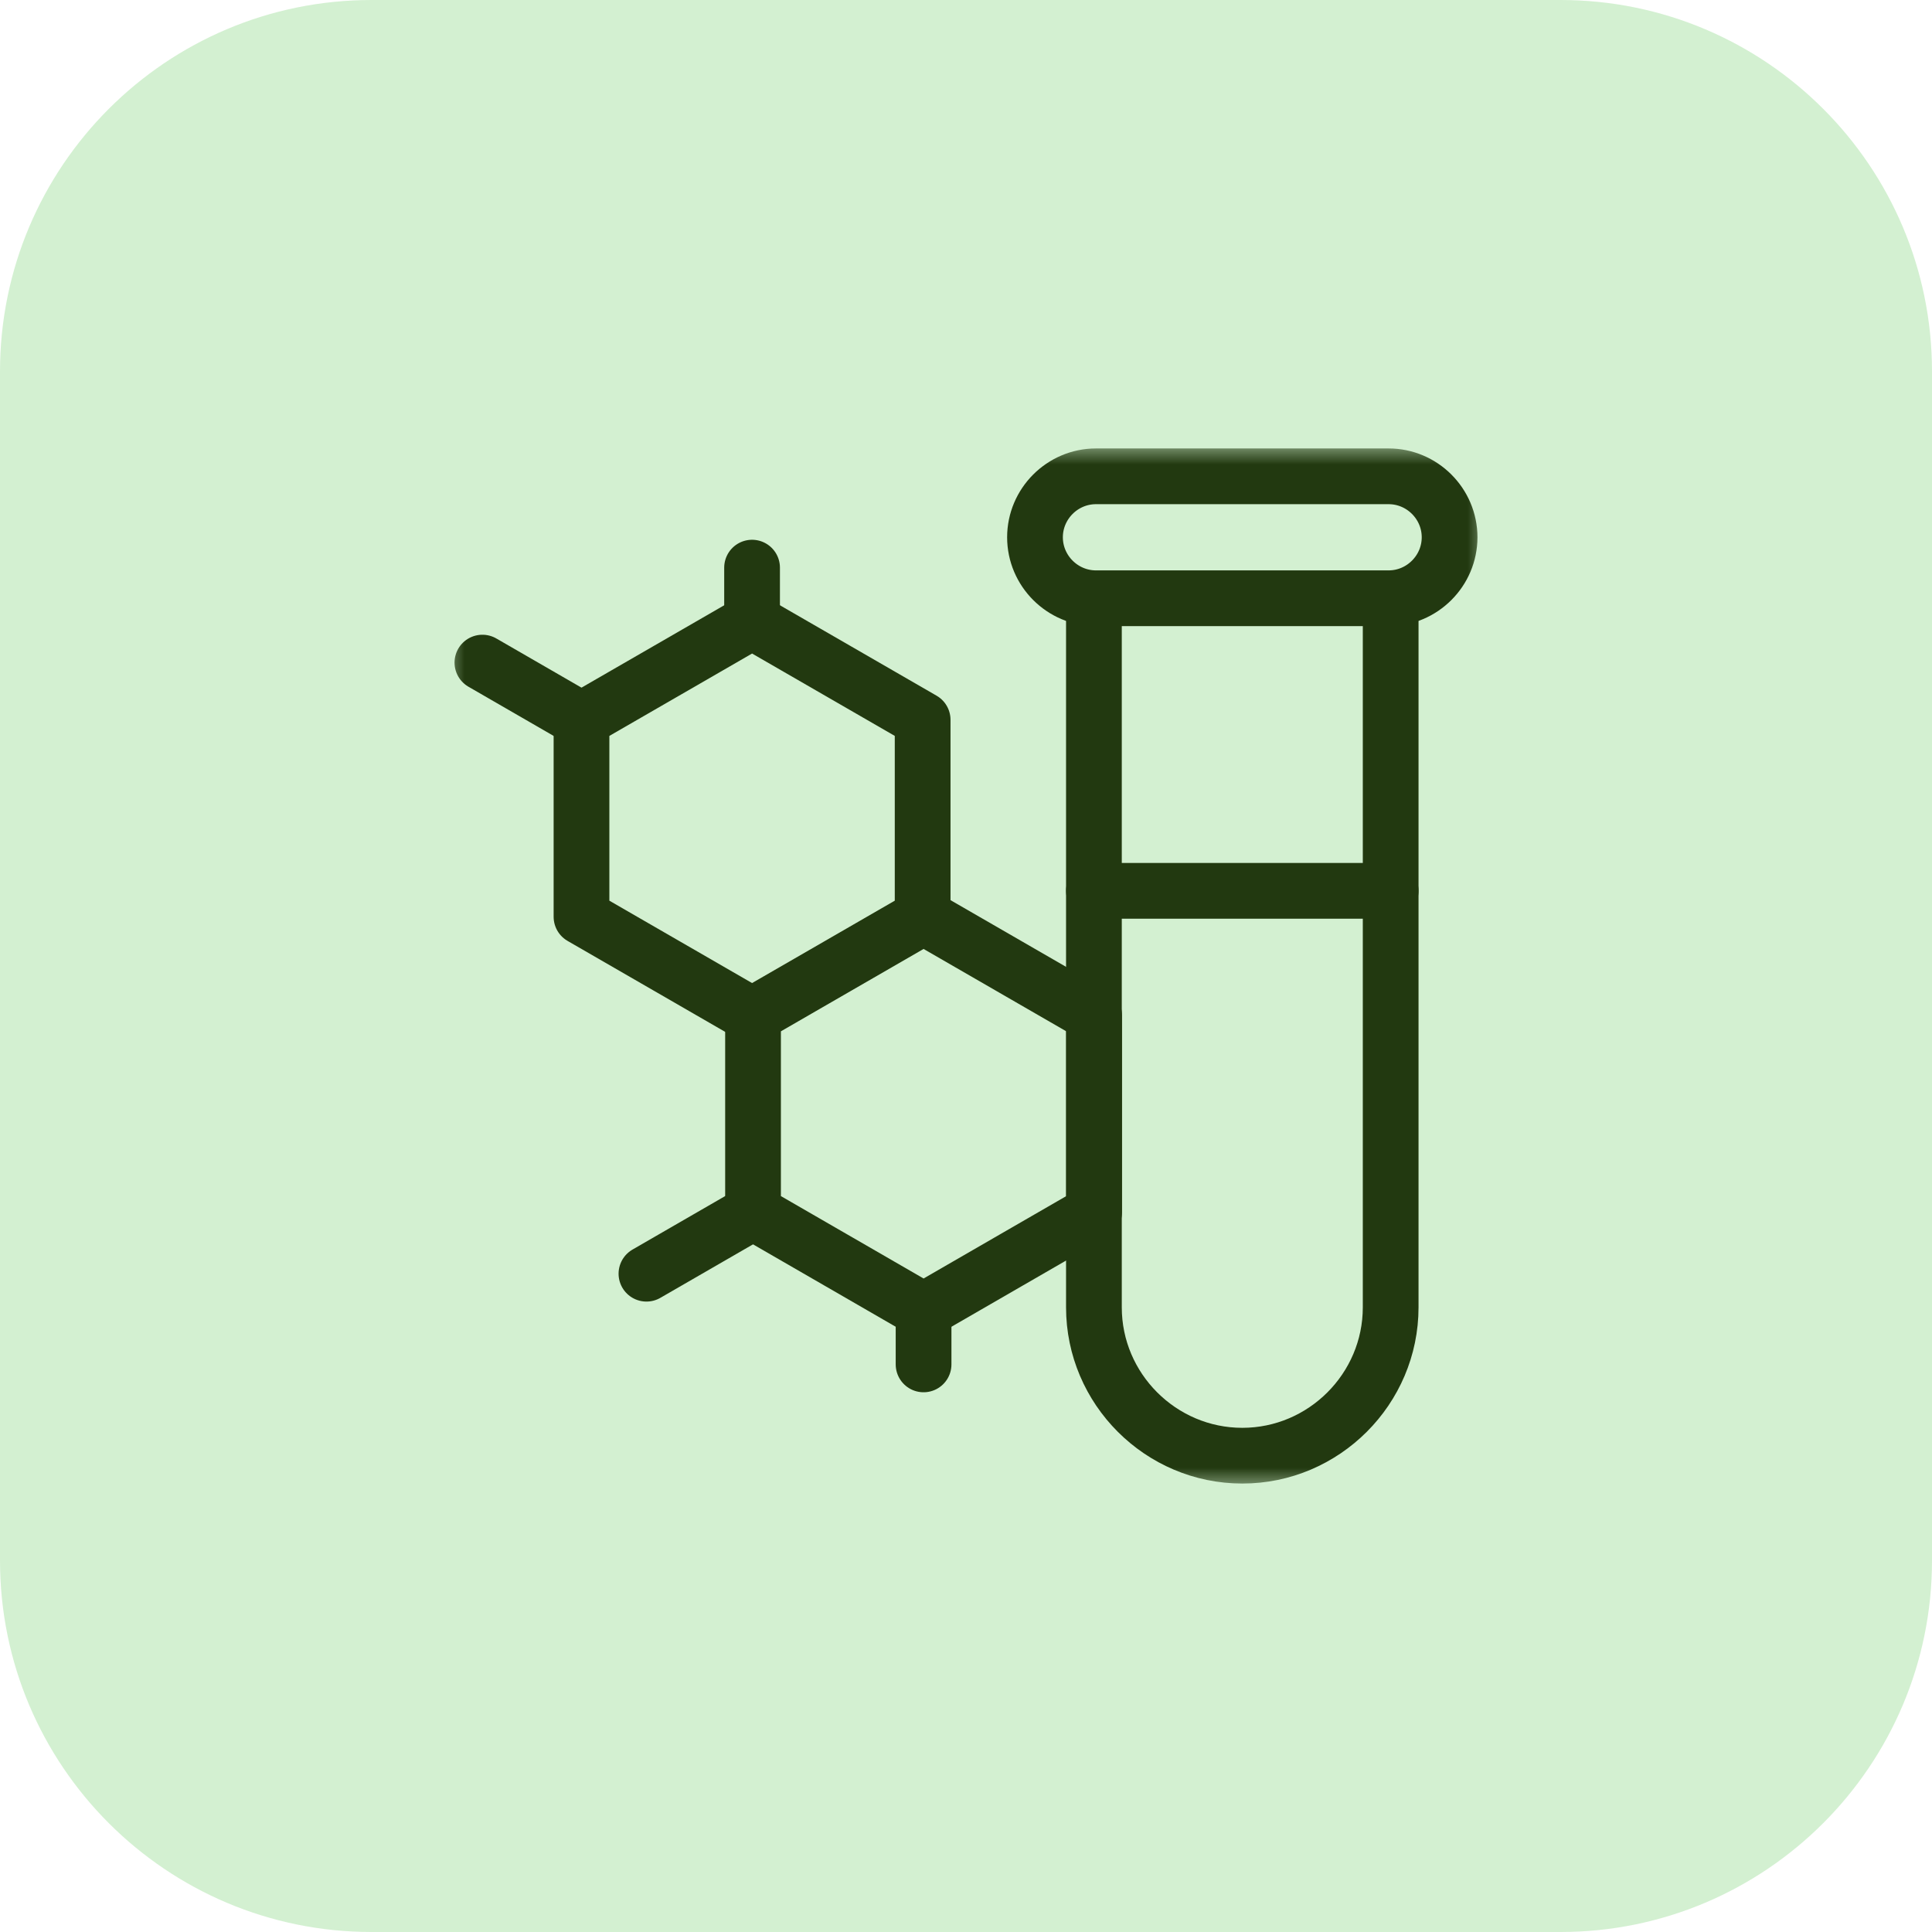
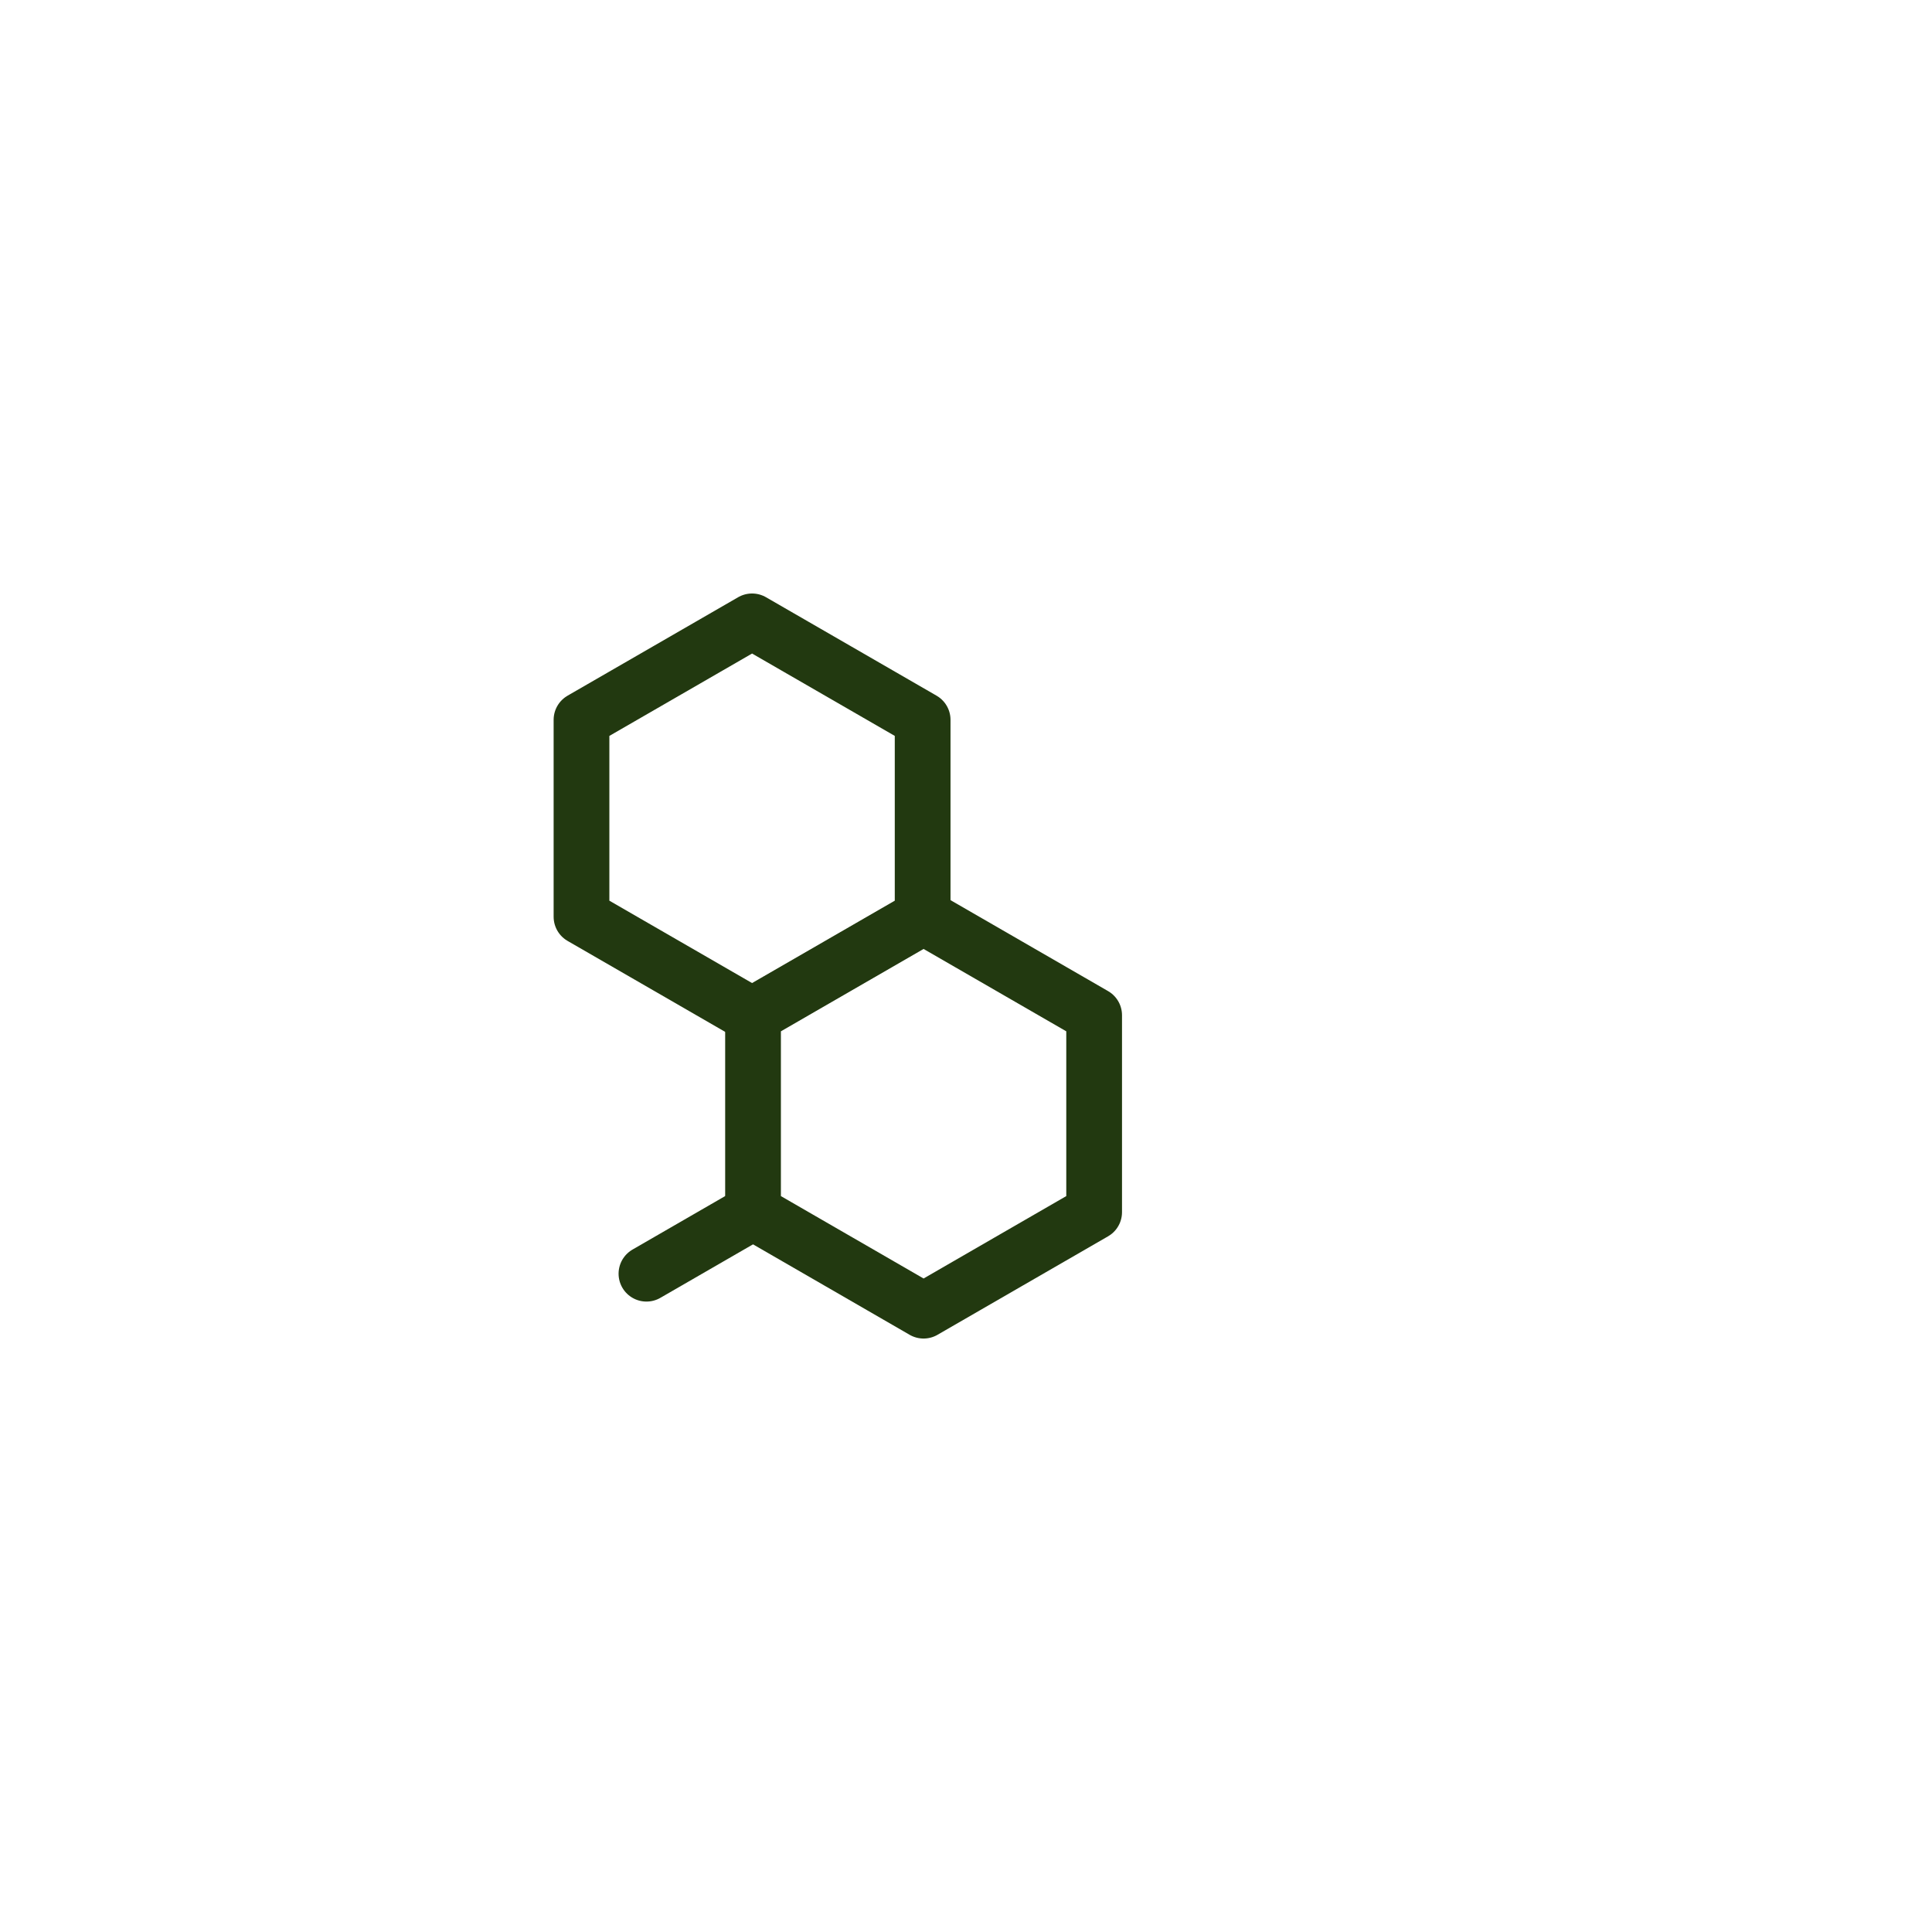
<svg xmlns="http://www.w3.org/2000/svg" width="52" height="52" viewBox="0 0 52 52" fill="none">
-   <path d="M52 42C52 47.523 47.523 52 42 52H10C4.477 52 0 47.523 0 42V10C0 4.477 4.477 0 10 0H42C47.523 0 52 4.477 52 10V42Z" fill="#D3F0D1" />
  <g clip-path="url(#clip0_6055_1367)">
    <path d="M20.242 16.724L22.538 18.049L24.833 19.374V22.024V24.675L22.538 26L20.242 27.325L17.947 26L15.651 24.675V22.024V19.374L17.947 18.049L20.242 16.724Z" stroke="#223910" stroke-width="1.5" stroke-miterlimit="22.926" stroke-linecap="round" stroke-linejoin="round" />
    <path d="M24.858 24.675L27.154 26L29.449 27.325V29.976V32.626L27.154 33.951L24.858 35.277L22.563 33.951L20.268 32.626V29.976V27.325L22.563 26L24.858 24.675Z" stroke="#223910" stroke-width="1.5" stroke-miterlimit="22.926" stroke-linecap="round" stroke-linejoin="round" />
    <mask id="mask0_6055_1367" style="mask-type:luminance" maskUnits="userSpaceOnUse" x="12" y="12" width="28" height="28">
-       <path d="M12 12H40V40H12V12Z" fill="white" />
+       <path d="M12 12H40V40V12Z" fill="white" />
    </mask>
    <g mask="url(#mask0_6055_1367)">
-       <path d="M20.242 16.724V15.278" stroke="#223910" stroke-width="1.5" stroke-miterlimit="22.926" stroke-linecap="round" stroke-linejoin="round" />
      <path d="M15.651 19.374L12.984 17.834" stroke="#223910" stroke-width="1.5" stroke-miterlimit="22.926" stroke-linecap="round" stroke-linejoin="round" />
    </g>
    <path d="M20.267 32.626L17.399 34.282" stroke="#223910" stroke-width="1.5" stroke-miterlimit="22.926" stroke-linecap="round" stroke-linejoin="round" />
    <mask id="mask1_6055_1367" style="mask-type:luminance" maskUnits="userSpaceOnUse" x="12" y="12" width="28" height="28">
-       <path d="M12 12H40V40H12V12Z" fill="white" />
-     </mask>
+       </mask>
    <g mask="url(#mask1_6055_1367)">
      <path d="M24.858 35.439V36.723" stroke="#223910" stroke-width="1.5" stroke-miterlimit="22.926" stroke-linecap="round" stroke-linejoin="round" />
      <path d="M37.43 16.156V35.187C37.43 37.383 35.633 39.18 33.437 39.18C31.24 39.18 29.443 37.383 29.443 35.187V16.211" stroke="#223910" stroke-width="1.5" stroke-miterlimit="22.926" stroke-linecap="round" stroke-linejoin="round" />
      <path d="M29.498 12.82H37.375C38.277 12.82 39.016 13.559 39.016 14.461C39.016 15.363 38.277 16.102 37.375 16.102H29.498C28.596 16.102 27.857 15.363 27.857 14.461C27.857 13.559 28.596 12.82 29.498 12.82Z" stroke="#223910" stroke-width="1.5" stroke-miterlimit="22.926" stroke-linecap="round" stroke-linejoin="round" />
      <path d="M29.443 23.977H37.43" stroke="#223910" stroke-width="1.5" stroke-miterlimit="22.926" stroke-linecap="round" stroke-linejoin="round" />
    </g>
  </g>
  <defs>
    <clipPath id="clip0_6055_1367">
      <rect width="28" height="28" fill="white" transform="translate(12 12)" />
    </clipPath>
  </defs>
</svg>